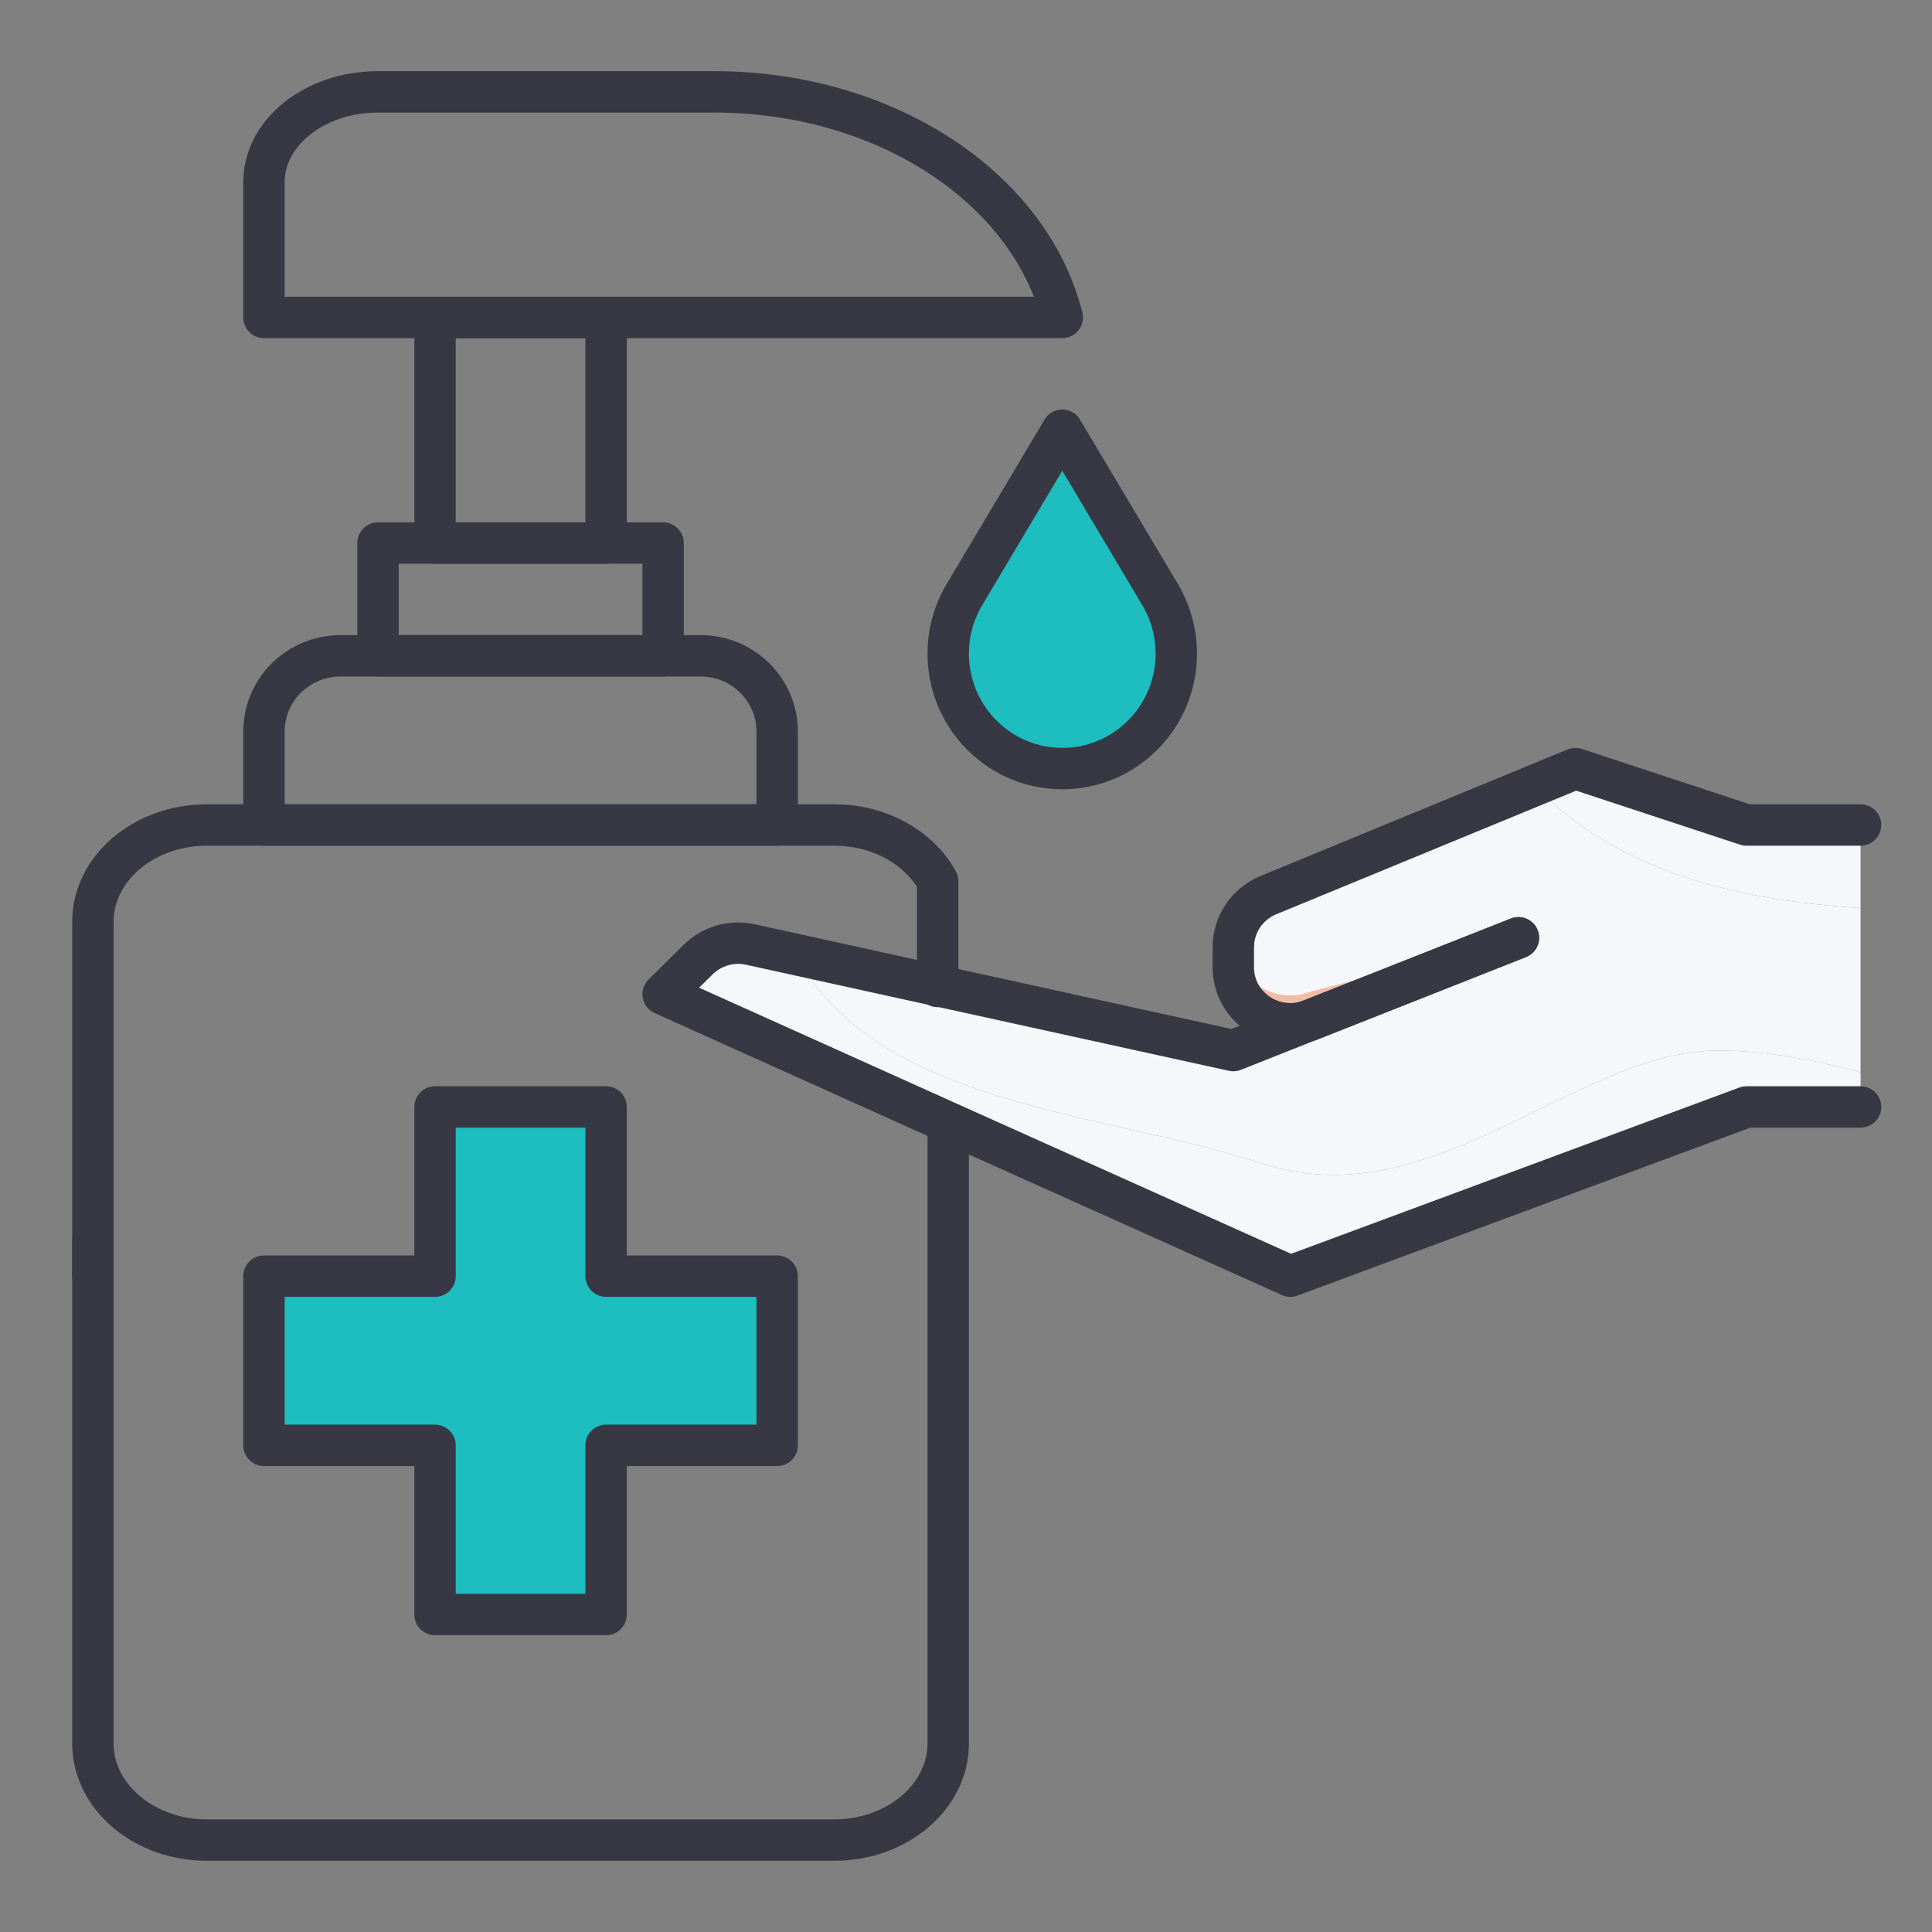
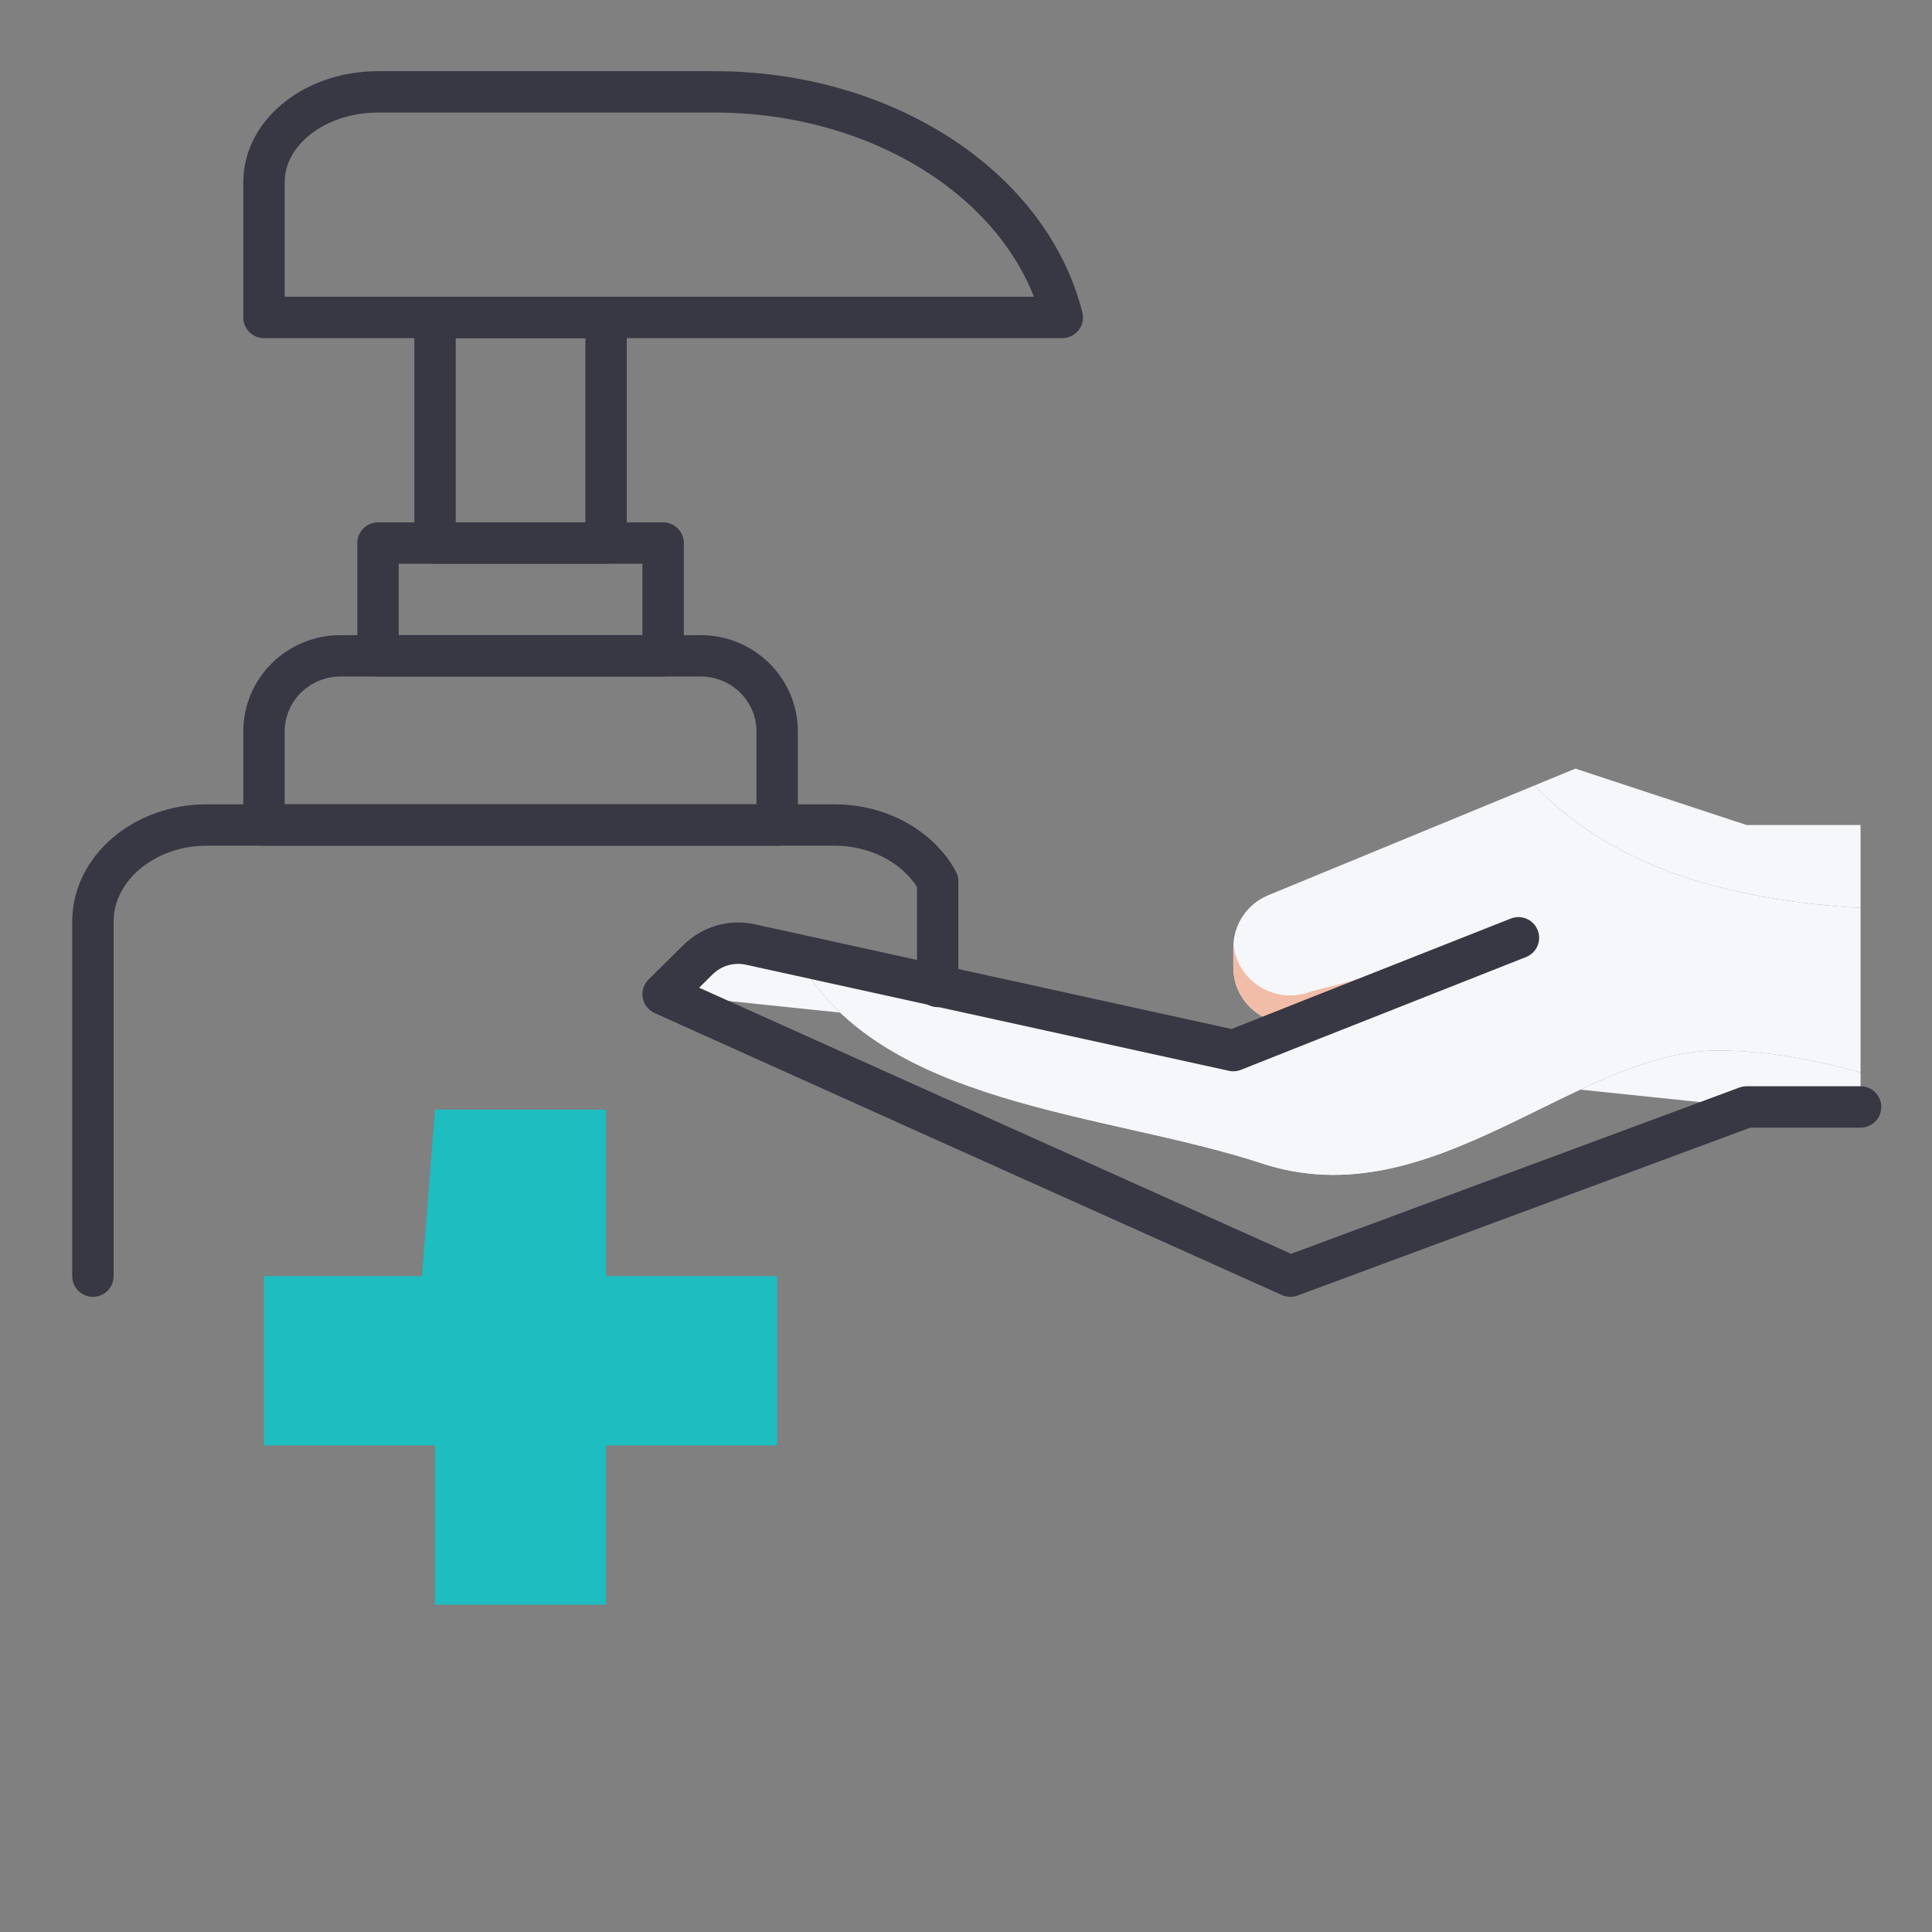
<svg xmlns="http://www.w3.org/2000/svg" width="112px" height="112px" viewBox="0 0 112 112" version="1.1">
  <rect x="0" y="0" width="112" height="112" fill="#808080" stroke="none" />
  <title>EB130538-9C98-4B89-A37C-C753CB685171</title>
  <g id="Landing-page-trigger-placement" stroke="none" stroke-width="1" fill="none" fill-rule="evenodd">
    <g id="COVID-19-Landing-page-(Web)" transform="translate(-266, -1613)">
      <g id="Other-safety-/-#1" transform="translate(158, 1564)">
        <g id="Icons-/-precaution-/-sanitizing-station" transform="translate(108, 49)">
          <g id="Group" transform="translate(4.978, 4.923)">
            <polygon id="Path-8" fill="#1DBDC0" points="19.482 69.057 10.325 69.057 10.325 78.865 20.242 78.865 20.242 88.099 30.158 88.099 30.158 78.865 40.075 78.865 40.075 69.057 30.158 69.057 30.158 59.403 20.242 59.403" />
            <g id="Group-59">
-               <path d="M56.603,20.019 L62.273,29.545 C63.832,32.165 63.422,35.516 61.28,37.677 L61.27,37.685 C58.694,40.283 54.512,40.283 51.935,37.685 L51.925,37.677 C49.783,35.516 49.374,32.165 50.932,29.545 L56.603,20.019 Z" id="Fill-25" fill="#1DBDC0" />
-               <path d="M94.617,55.98 C86.353,55.98 78.089,65.788 68.172,62.519 C59.079,59.521 45.842,59.246 41.153,50.403 L38.541,49.827 C37.437,49.586 36.285,49.917 35.487,50.708 L33.464,52.711 L69.825,69.057 L96.269,59.246 L102.881,59.249 L102.881,57.247 C100.102,56.49 97.359,55.98 94.617,55.98" id="Fill-33" fill="#F5F7FA" />
+               <path d="M94.617,55.98 C86.353,55.98 78.089,65.788 68.172,62.519 C59.079,59.521 45.842,59.246 41.153,50.403 L38.541,49.827 C37.437,49.586 36.285,49.917 35.487,50.708 L33.464,52.711 L96.269,59.246 L102.881,59.249 L102.881,57.247 C100.102,56.49 97.359,55.98 94.617,55.98" id="Fill-33" fill="#F5F7FA" />
              <path d="M83.977,40.613 L68.552,46.97 C67.32,47.476 66.519,48.668 66.519,49.987 L66.519,51.153 C66.519,53.466 68.88,55.046 71.052,54.188 L83.048,49.441 L71.052,54.188 L66.519,55.98 L41.153,50.402 C45.842,59.246 59.079,59.52 68.171,62.518 C78.088,65.787 86.352,55.98 94.616,55.98 C97.359,55.98 100.103,56.491 102.881,57.248 L102.881,47.72 C95.574,47.244 88.813,45.603 83.977,40.613" id="Fill-35" fill="#F5F7FA" />
              <path d="M96.269,42.903 L86.349,39.634 L83.978,40.613 C88.812,45.602 95.574,47.243 102.881,47.719 L102.881,42.903 L96.269,42.903 Z" id="Fill-37" fill="#F5F7FA" />
              <line x1="66.519" y1="55.98" x2="83.047" y2="49.442" id="Fill-39" fill="#FFD5C0" />
              <path d="M71.048,52.548 L83.048,49.442 L71.048,54.183 C68.882,55.049 66.52,53.463 66.52,51.159 L66.52,49.982 C66.52,49.949 66.52,49.9 66.536,49.867 C66.75,51.976 68.999,53.365 71.048,52.548" id="Fill-41" fill="#F2BDA8" />
-               <path d="M56.603,20.019 L62.273,29.545 C63.832,32.165 63.422,35.516 61.28,37.677 L61.27,37.685 C58.694,40.283 54.512,40.283 51.935,37.685 L51.925,37.677 C49.783,35.516 49.374,32.165 50.932,29.545 L56.603,20.019 Z" id="Stroke-43" stroke="#383844" stroke-width="2.4" stroke-linecap="round" stroke-linejoin="round" />
-               <path d="M49.992,60.865 L49.992,96.143 C49.992,99.232 47.033,101.749 43.381,101.749 L7.019,101.749 C3.367,101.749 0.408,99.232 0.408,96.143 L0.408,66.98" id="Stroke-45" stroke="#383844" stroke-width="2.4" stroke-linecap="round" stroke-linejoin="round" />
              <path d="M0.408,69.057 L0.408,48.512 C0.408,45.42 3.367,42.903 7.019,42.903 L10.325,42.903 L40.075,42.903 L43.381,42.903 C45.199,42.903 46.851,43.524 48.058,44.556 C48.603,45.03 49.066,45.568 49.38,46.172 L49.38,52.263" id="Stroke-47" stroke="#383844" stroke-width="2.4" stroke-linecap="round" stroke-linejoin="round" />
-               <polygon id="Stroke-49" stroke="#383844" stroke-width="2.4" stroke-linecap="round" stroke-linejoin="round" points="30.158 78.865 30.158 88.672 20.242 88.672 20.242 78.865 10.325 78.865 10.325 69.057 20.242 69.057 20.242 59.249 30.158 59.249 30.158 69.057 40.075 69.057 40.075 78.865" />
              <path d="M40.075,42.903 L10.325,42.903 L10.325,37.483 C10.325,35.06 12.31,33.096 14.761,33.096 L35.639,33.096 C38.09,33.096 40.075,35.06 40.075,37.483 L40.075,42.903 Z" id="Stroke-51" stroke="#383844" stroke-width="2.4" stroke-linecap="round" stroke-linejoin="round" />
              <polygon id="Stroke-53" stroke="#383844" stroke-width="2.4" stroke-linecap="round" stroke-linejoin="round" points="16.936 33.096 33.464 33.096 33.464 26.558 16.936 26.558" />
              <polygon id="Stroke-55" stroke="#383844" stroke-width="2.4" stroke-linecap="round" stroke-linejoin="round" points="20.242 26.558 30.158 26.558 30.158 13.481 20.242 13.481" />
              <path d="M56.603,13.48 L10.325,13.48 L10.325,5.634 C10.325,2.746 13.285,0.403 16.936,0.403 L36.442,0.403 C46.242,0.403 54.681,5.878 56.603,13.48 Z" id="Stroke-56" stroke="#383844" stroke-width="2.4" stroke-linecap="round" stroke-linejoin="round" />
              <path d="M83.047,49.442 L71.048,54.182 L66.519,55.98 L49.992,52.351 L38.538,49.834 C37.431,49.59 36.29,49.916 35.48,50.717 L33.464,52.711 L49.992,60.15 L69.825,69.057 L96.269,59.249 L102.881,59.249" id="Stroke-57" stroke="#383844" stroke-width="2.4" stroke-linecap="round" stroke-linejoin="round" />
-               <path d="M102.881,42.903 L96.269,42.903 L86.349,39.634 L68.551,46.968 C67.319,47.477 66.518,48.667 66.518,49.988 L66.518,51.153 C66.518,53.466 68.881,55.047 71.051,54.187 L83.047,49.442" id="Stroke-58" stroke="#383844" stroke-width="2.4" stroke-linecap="round" stroke-linejoin="round" />
            </g>
          </g>
        </g>
      </g>
    </g>
  </g>
</svg>